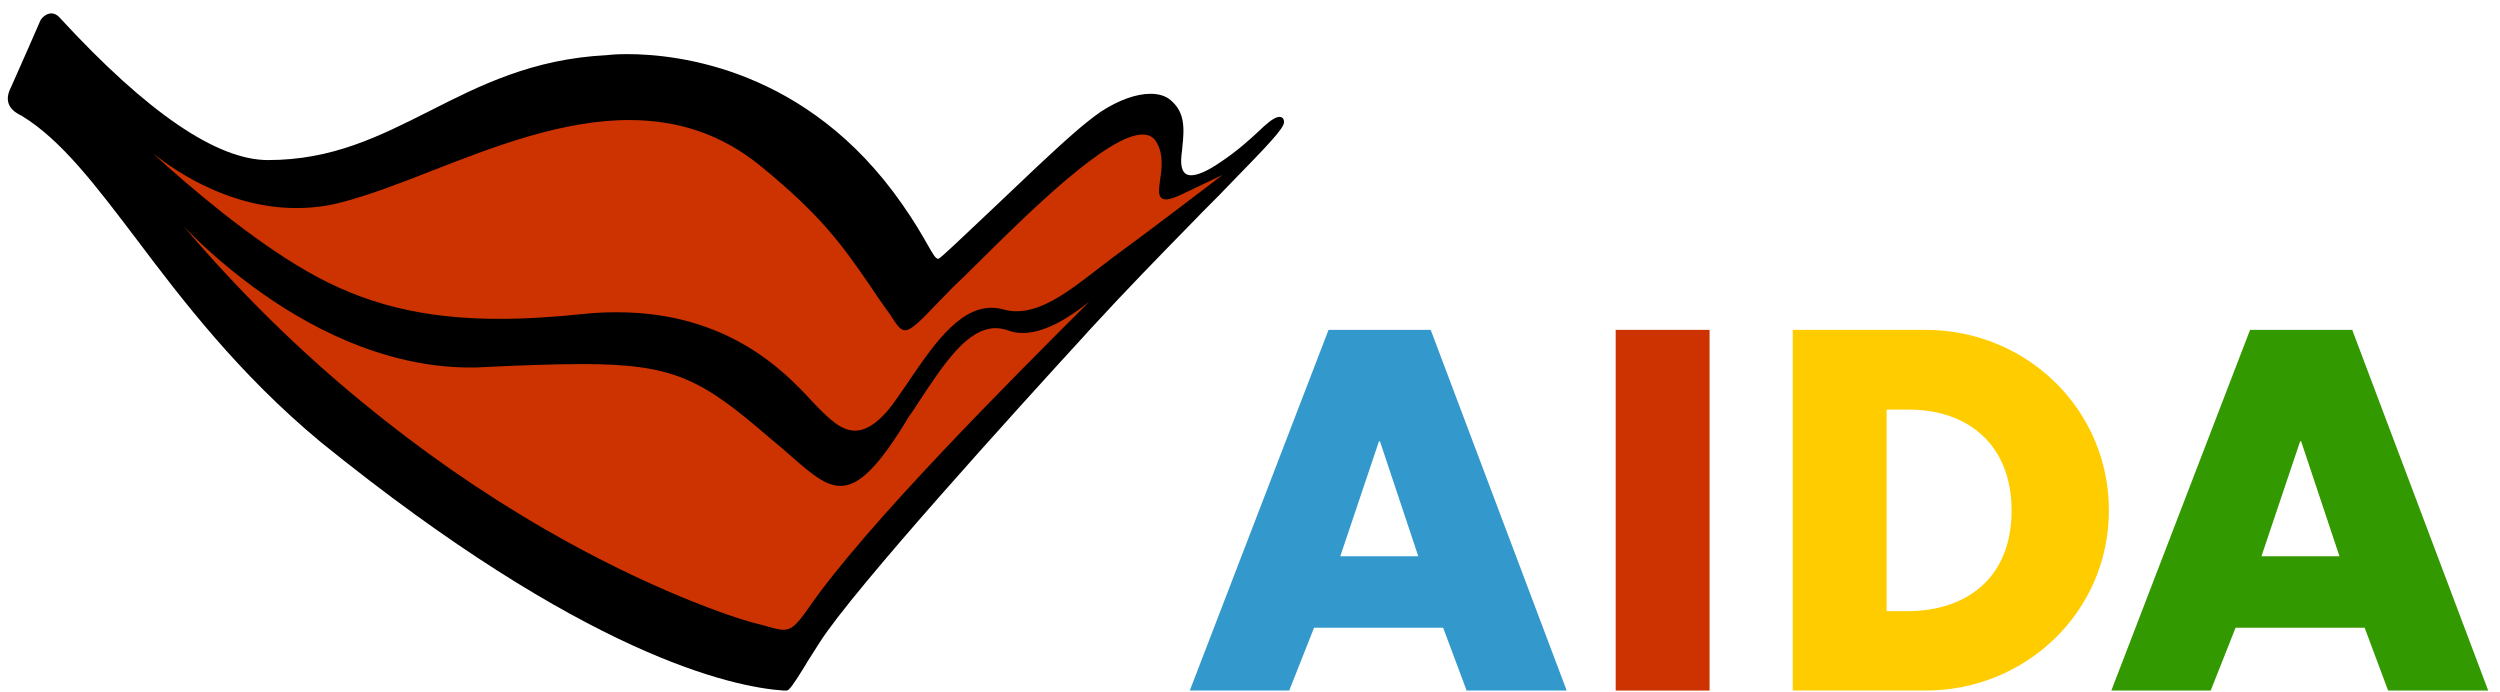
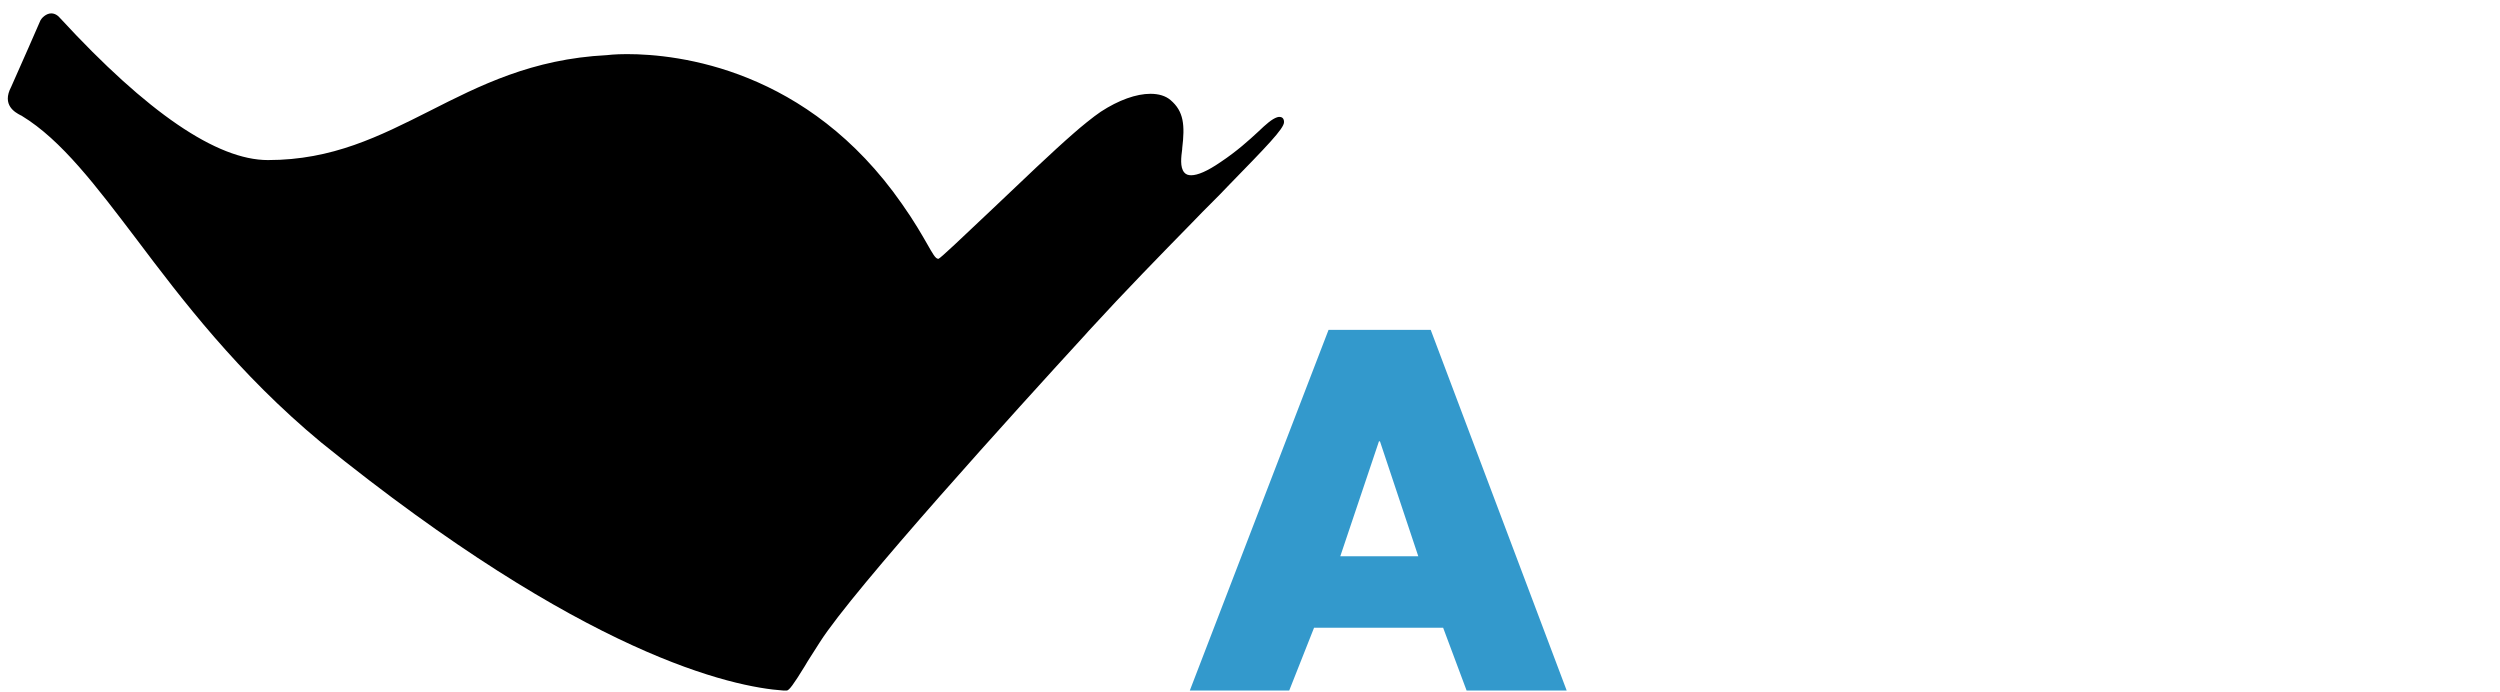
<svg xmlns="http://www.w3.org/2000/svg" width="177" height="49" viewBox="0 0 177 49" fill="none">
  <path d="M97.629 31.248H97.702L100.415 39.385H94.892L97.629 31.248ZM94.061 23.355L84.238 48.891H91.276L93.035 44.444H102.174L103.836 48.891H110.922L101.294 23.355H94.061Z" fill="#3399CC" />
-   <path d="M121.038 23.355H114.391V48.891H121.038V23.355Z" fill="#CC3300" />
-   <path d="M133.574 43.27H135.064C139.023 43.27 142.42 41.096 142.42 36.135C142.42 31.566 139.414 29 135.138 29H133.574V43.27ZM126.927 23.355H136.335C143.446 23.355 149.31 28.951 149.31 36.135C149.31 43.319 143.421 48.891 136.335 48.891H126.927V23.355Z" fill="#FFCC00" />
-   <path d="M162.848 31.248H162.921L165.634 39.385H160.111L162.848 31.248ZM159.305 23.355L149.482 48.891H156.519L158.279 44.443H167.417L169.079 48.891H176.165L166.538 23.355H159.305Z" fill="#339900" />
  <path d="M55.697 48.891C55.648 48.891 55.575 48.891 55.526 48.891H55.477C51.861 48.646 41.402 46.422 22.733 31.321C16.869 26.459 12.861 21.18 9.66 16.929C6.801 13.166 4.358 9.916 1.547 8.205C1.523 8.181 1.499 8.181 1.45 8.156C1.083 7.961 0.106 7.448 0.79 6.153C1.352 4.906 2.794 1.608 2.867 1.436C2.94 1.29 3.258 0.948 3.625 0.948C3.869 0.948 4.089 1.07 4.309 1.339C10.418 7.961 15.354 11.333 18.97 11.333C23.54 11.333 26.863 9.647 30.406 7.863C33.974 6.055 37.663 4.173 42.966 3.904C42.966 3.904 43.504 3.831 44.383 3.831C48.024 3.831 57.187 4.857 63.858 14.436C64.738 15.682 65.276 16.635 65.642 17.271C66.033 17.955 66.229 18.322 66.424 18.322C66.448 18.322 66.448 18.322 66.448 18.322C66.595 18.273 68.012 16.929 70.309 14.754C72.313 12.848 74.561 10.698 76.027 9.427C76.492 9.012 77.42 8.254 77.933 7.912C79.204 7.081 80.45 6.641 81.452 6.641C82.038 6.641 82.527 6.788 82.869 7.081C83.822 7.887 83.896 8.865 83.7 10.502V10.551C83.627 11.113 83.529 11.846 83.847 12.213C83.969 12.359 84.14 12.408 84.335 12.408C84.8 12.408 85.484 12.115 86.412 11.479C87.585 10.698 88.441 9.916 89.076 9.329C89.638 8.792 90.053 8.425 90.42 8.303C90.493 8.278 90.542 8.278 90.591 8.278C90.786 8.278 90.909 8.401 90.909 8.645C90.909 9.109 89.662 10.38 86.901 13.214L86.877 13.239C86.559 13.581 86.217 13.923 85.85 14.29C85.386 14.754 84.897 15.243 84.409 15.756C82.21 18.004 79.742 20.521 77.078 23.428L76.883 23.648C72.02 28.951 60.437 41.706 58.043 45.469C57.725 45.958 57.432 46.422 57.187 46.813L56.968 47.18C56.186 48.451 55.868 48.891 55.697 48.891Z" fill="black" />
-   <path d="M43.699 22.109C51.616 22.109 55.648 26.434 57.383 28.292C57.578 28.487 57.725 28.658 57.872 28.805L57.92 28.854C58.727 29.66 59.558 30.491 60.535 30.491C61.488 30.491 62.514 29.684 63.614 28.047C63.785 27.803 63.932 27.583 64.103 27.339C65.935 24.626 67.817 21.792 70.187 21.792C70.505 21.792 70.823 21.841 71.165 21.938C71.433 22.012 71.727 22.036 71.996 22.036C73.853 22.036 75.807 20.521 77.518 19.201C77.958 18.859 78.373 18.542 78.764 18.248C81.477 16.269 85.435 13.239 86.559 12.384L83.993 13.606C83.309 13.948 82.845 14.119 82.552 14.119C82.381 14.119 82.283 14.07 82.185 13.972C81.99 13.752 82.063 13.288 82.136 12.726C82.258 11.92 82.381 10.918 81.892 10.087C81.672 9.696 81.354 9.525 80.89 9.525C78.422 9.525 72.826 15.047 69.136 18.713C68.526 19.324 67.939 19.886 67.426 20.374C67.133 20.692 66.84 20.985 66.595 21.23C65.129 22.769 64.518 23.38 64.078 23.38C63.761 23.38 63.541 23.062 63.199 22.549C63.101 22.378 62.979 22.207 62.832 22.012C62.368 21.376 61.977 20.79 61.586 20.203C59.607 17.344 58.189 15.292 53.815 11.724C51.127 9.549 48.097 8.499 44.53 8.499C39.789 8.499 34.902 10.405 30.577 12.091C28.28 12.995 26.105 13.826 24.126 14.339C23.1 14.608 22.025 14.73 20.974 14.73C16.526 14.73 12.812 12.433 10.809 10.845C13.496 13.312 17.822 16.953 21.683 19.177C25.739 21.523 29.942 22.574 35.342 22.574C37.224 22.574 39.227 22.451 41.524 22.207C42.282 22.134 42.99 22.109 43.699 22.109Z" fill="#CC3300" />
-   <path d="M12.984 16C16.869 20.57 21.121 24.773 25.691 28.512C29.796 31.884 34.145 34.914 38.642 37.504C45.972 41.731 51.837 43.711 53.474 44.126C53.792 44.199 54.06 44.273 54.305 44.346C54.818 44.492 55.184 44.59 55.478 44.59C56.04 44.59 56.406 44.224 57.139 43.197C61.245 37.186 71.874 26.606 77.128 21.352C75.735 22.476 73.975 23.576 72.412 23.576C72.07 23.576 71.727 23.527 71.41 23.404C71.117 23.307 70.799 23.233 70.506 23.233C68.478 23.233 66.84 25.726 64.934 28.634C64.739 28.927 64.543 29.245 64.323 29.538C62.246 32.983 60.854 34.401 59.51 34.401C58.434 34.401 57.408 33.521 56.015 32.299C55.575 31.908 55.087 31.493 54.549 31.053C49.687 26.85 47.756 25.775 41.207 25.775C39.204 25.775 36.736 25.872 34.17 25.995C33.877 26.019 33.583 26.019 33.29 26.019C26.986 26.019 21.463 22.916 17.945 20.326C15.745 18.713 14.035 17.1 12.984 16Z" fill="#CC3300" />
</svg>